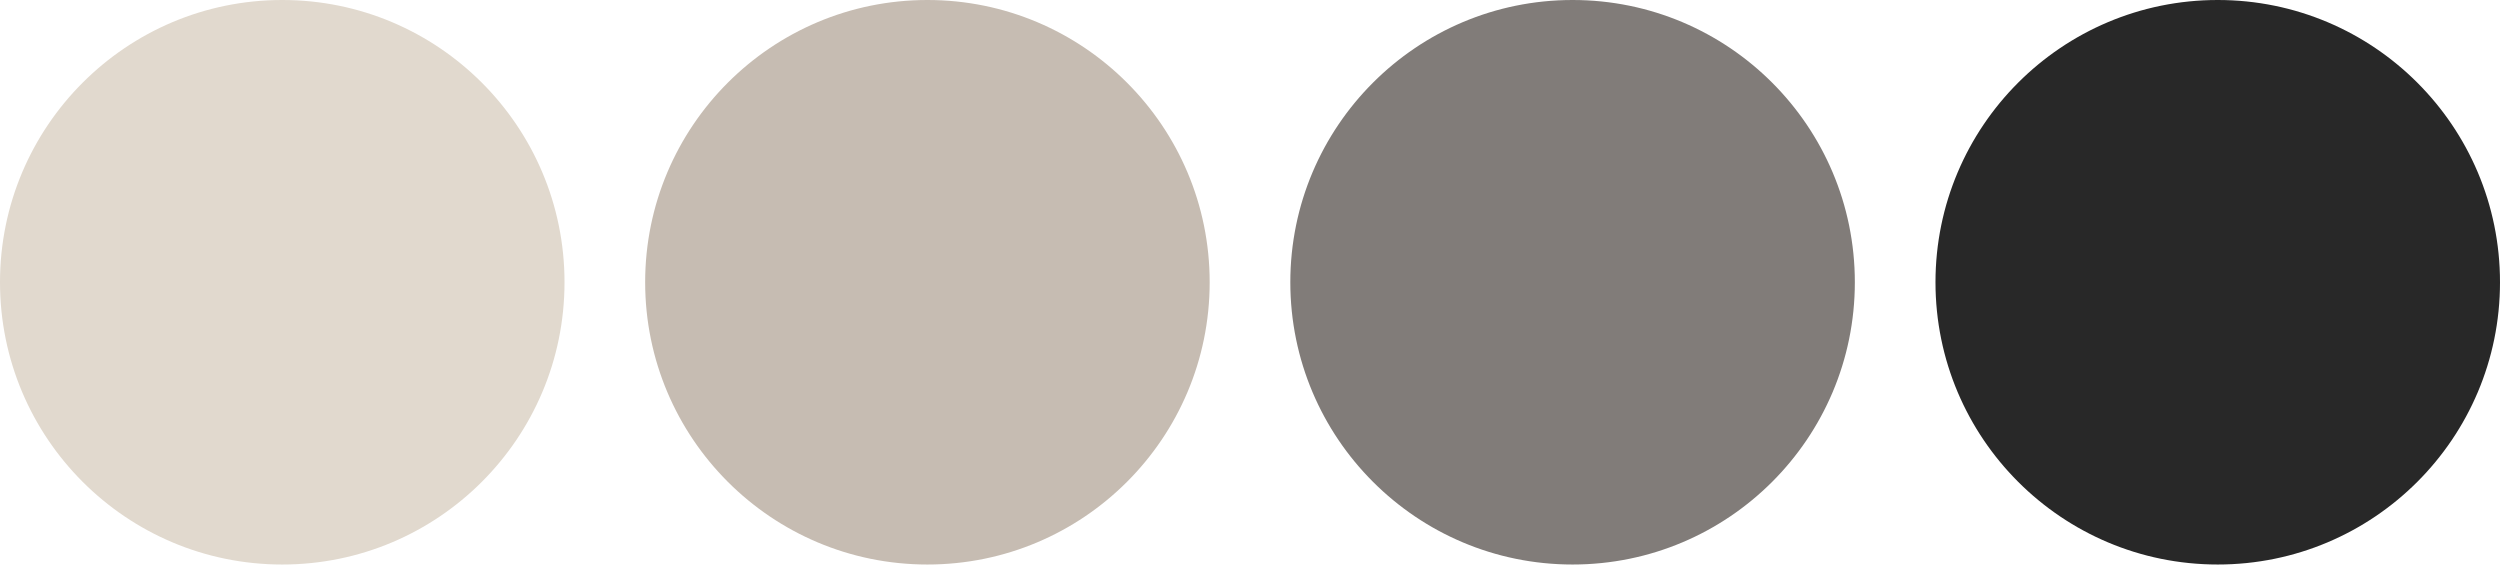
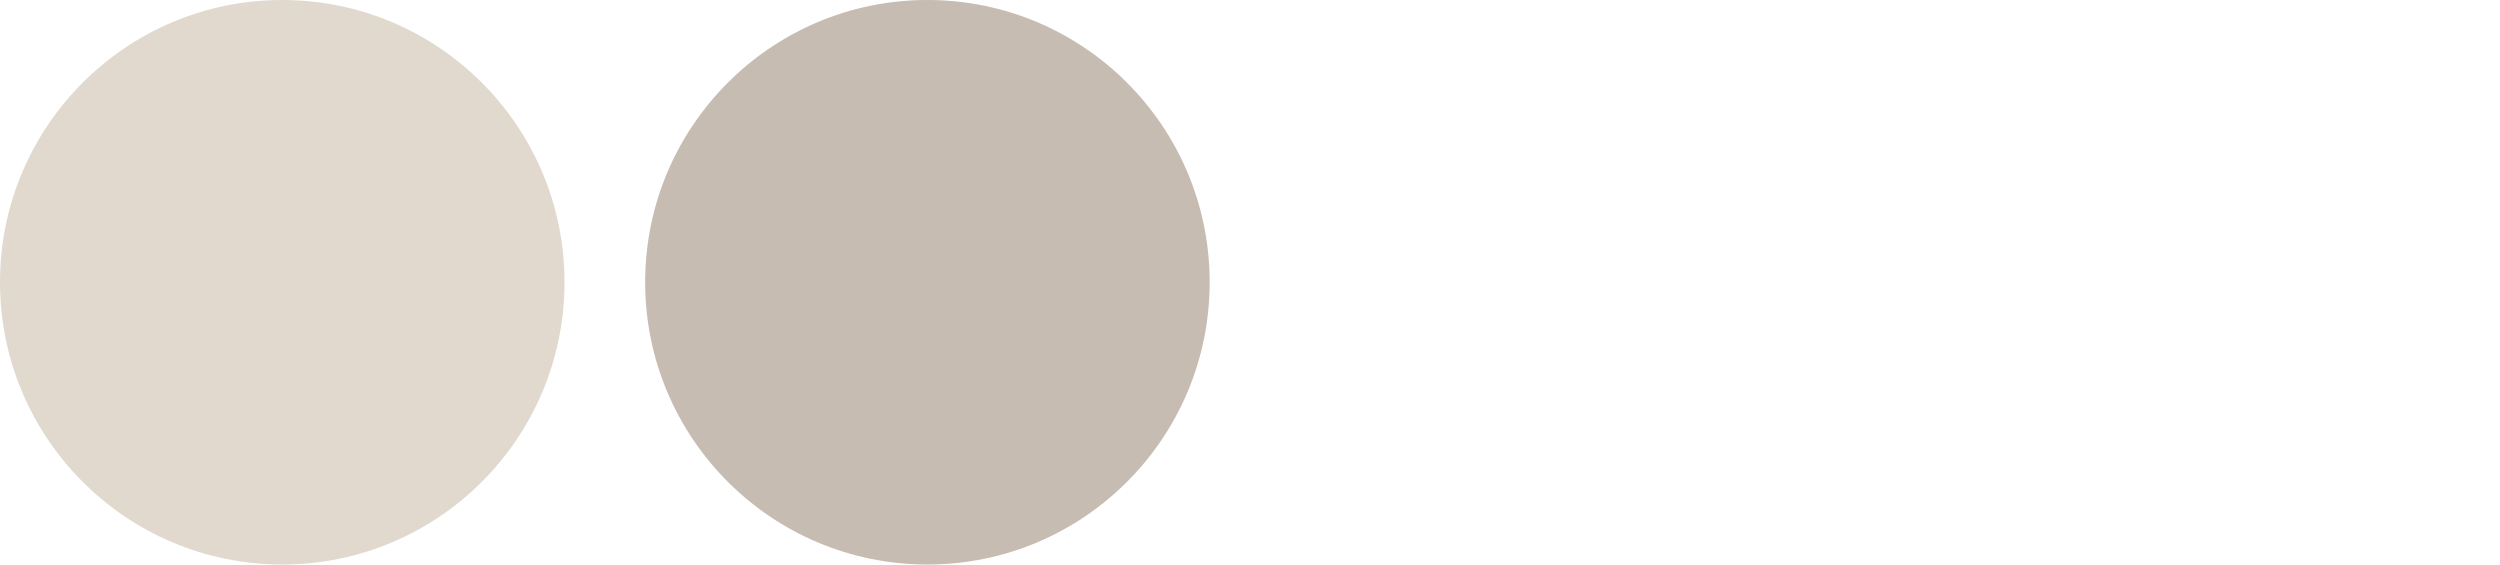
<svg xmlns="http://www.w3.org/2000/svg" width="310" height="70" viewBox="0 0 310 70" fill="none">
  <circle cx="35" cy="35" r="35" fill="#E1D9CE" />
  <circle cx="115" cy="35" r="35" fill="#C6BCB2" />
-   <circle cx="195" cy="35" r="35" fill="#817C79" />
-   <circle cx="275" cy="35" r="35" fill="#282828" />
</svg>